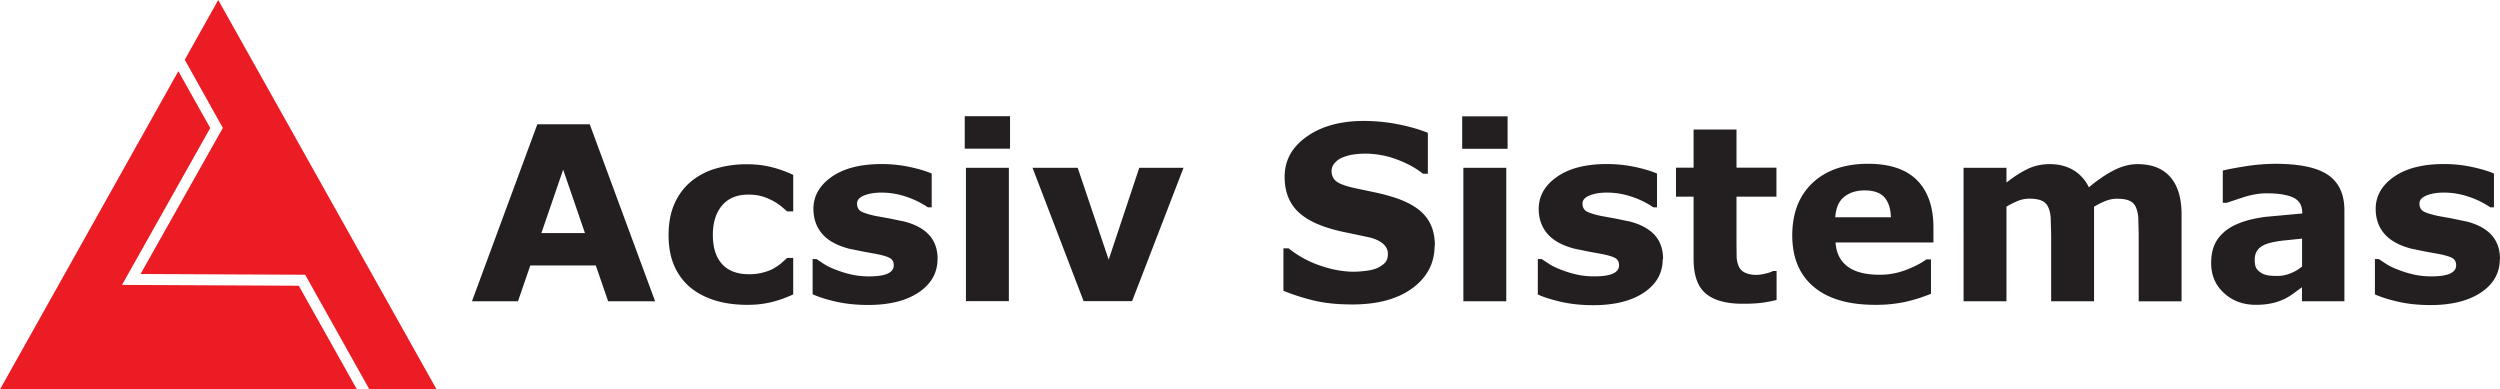
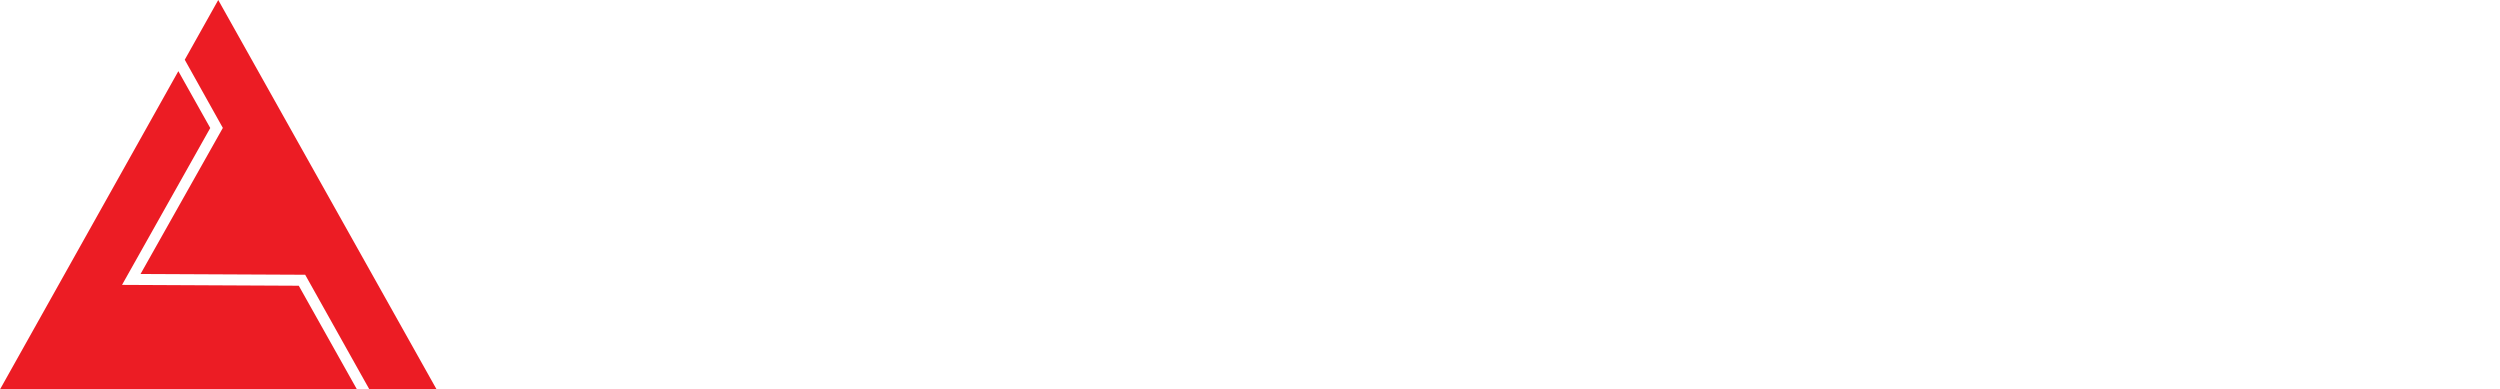
<svg xmlns="http://www.w3.org/2000/svg" width="195.586" height="30.468" viewBox="2.054 3.432 195.586 30.468">
  <path fill="#ec1c24" d="M2.054 33.896L16.007 9l2.496 4.446L11.6 25.72l13.828.066 4.552 8.11-27.926.001zm34.16.004L19.128 3.432l-2.62 4.674 2.98 5.333-6.438 11.428 12.88.06 5.025 8.972 5.26.002z" />
-   <path d="M53.317 27H49.63l-.964-2.8h-5.124l-.964 2.8h-3.6l5.114-13.845h4.1L53.306 27h.01zm-5.5-5.335l-1.704-4.96-1.704 4.96h3.408zm12.745 5.617c-.9 0-1.743-.1-2.497-.326s-1.4-.553-1.967-1.004a4.58 4.58 0 0 1-1.283-1.701c-.303-.678-.456-1.494-.456-2.418 0-.973.163-1.813.488-2.52s.78-1.293 1.362-1.758a5.52 5.52 0 0 1 1.953-.967 8.53 8.53 0 0 1 2.297-.307c.713 0 1.37.077 1.97.23a9.17 9.17 0 0 1 1.683.604v2.854h-.473l-.47-.398c-.2-.168-.435-.314-.673-.44-.253-.137-.532-.25-.835-.34s-.656-.133-1.06-.133c-.892 0-1.577.283-2.057.85s-.72 1.34-.72 2.3c0 1.006.246 1.77.738 2.3s1.2.778 2.094.778a4.09 4.09 0 0 0 1.138-.145c.338-.096.617-.2.84-.34a3.77 3.77 0 0 0 .557-.391l.446-.4h.473v2.854a9.3 9.3 0 0 1-1.65.592 7.69 7.69 0 0 1-1.9.223l.002.012zm14.84-3.6c0 1.08-.483 1.948-1.45 2.608s-2.3 1-3.97 1c-.93 0-1.773-.088-2.53-.26s-1.364-.367-1.823-.578V23.7h.307l.58.385a4.85 4.85 0 0 0 .935.451 7.82 7.82 0 0 0 1.18.365 6.28 6.28 0 0 0 1.413.154c.657 0 1.144-.074 1.46-.22s.474-.36.474-.646c0-.254-.093-.438-.28-.553s-.54-.225-1.06-.33l-1-.182-1.158-.236c-.95-.248-1.652-.635-2.1-1.158s-.688-1.178-.688-1.957c0-1.004.476-1.84 1.428-2.506s2.25-1 3.9-1c.755-.003 1.508.076 2.246.236.716.158 1.275.328 1.68.508v2.642h-.3a6.77 6.77 0 0 0-1.697-.831c-.622-.213-1.273-.32-1.93-.322-.54 0-.994.076-1.362.225s-.553.36-.553.633c0 .248.083.438.25.566s.56.26 1.18.4l1.102.198 1.186.246c.88.23 1.53.6 1.953 1.084s.632 1.1.632 1.85l-.005-.018zm5.672-8.62H77.53v-2.54h3.543v2.54zm-.093 11.93h-3.357V16.56h3.357v10.432zM94.65 16.55l-4.027 10.443H86.83L82.833 16.56h3.535l2.423 7.188 2.393-7.188h3.468l-.001-.01zm19.64 6.1c0 1.36-.578 2.473-1.732 3.324s-2.73 1.277-4.7 1.277c-1.146 0-2.146-.1-3-.303-.817-.2-1.62-.447-2.396-.77v-3.32h.4a8.18 8.18 0 0 0 2.478 1.355c.916.316 1.793.476 2.638.476a7.64 7.64 0 0 0 .854-.058c.354-.036.643-.1.864-.186.25-.096.478-.238.675-.418.176-.168.264-.416.264-.744 0-.305-.13-.566-.385-.785s-.635-.4-1.13-.508l-1.65-.35c-.55-.104-1.098-.24-1.63-.414-1.166-.38-2.004-.9-2.517-1.54s-.767-1.45-.767-2.412c0-1.3.578-2.342 1.734-3.157s2.643-1.223 4.46-1.223a13.85 13.85 0 0 1 2.699.265c.887.177 1.66.398 2.313.665v3.2h-.38c-.56-.445-1.242-.82-2.05-1.12a7.06 7.06 0 0 0-2.479-.451 6.41 6.41 0 0 0-.888.061 3.47 3.47 0 0 0-.853.228 1.63 1.63 0 0 0-.623.424c-.174.2-.26.404-.26.646 0 .366.142.646.418.843s.808.373 1.58.534l1.465.308a15.36 15.36 0 0 1 1.513.408c1.06.348 1.842.82 2.348 1.418s.758 1.377.758 2.33l-.015-.005zm5.7-7.578h-3.542v-2.54H120v2.54H120zM119.896 27h-3.356V16.56h3.356V27zm12.24-3.3c0 1.08-.482 1.95-1.45 2.607s-2.3 1-3.97 1c-.93 0-1.772-.086-2.53-.26s-1.363-.365-1.822-.576V23.7h.307l.58.385c.222.142.53.3.937.45.383.153.776.275 1.183.365.438.104.908.154 1.414.154.654 0 1.143-.074 1.46-.22s.475-.36.475-.646c0-.254-.094-.438-.278-.553s-.54-.225-1.06-.33l-1-.182-1.158-.236c-.948-.248-1.65-.635-2.102-1.158s-.688-1.178-.688-1.957c0-1.004.477-1.84 1.43-2.506s2.252-1 3.9-1a10.4 10.4 0 0 1 2.246.236c.717.158 1.274.328 1.68.508v2.642h-.287a6.77 6.77 0 0 0-1.697-.831c-.62-.213-1.273-.32-1.93-.322-.54 0-.993.076-1.362.225s-.554.36-.554.633c0 .248.084.438.25.566s.563.26 1.182.4l1.102.2 1.188.246c.88.23 1.53.6 1.953 1.084s.628 1.1.628 1.848h-.015zm8.9 3.2a9.71 9.71 0 0 1-1.146.219c-.405.053-.896.078-1.48.078-1.303 0-2.27-.264-2.906-.8s-.953-1.432-.953-2.707v-4.87h-1.377v-2.27h1.377v-2.985h3.357v2.985h3.125v2.27h-3.125v3.706l.01.96a2.02 2.02 0 0 0 .147.735 1 1 0 0 0 .46.519c.22.116.54.198.96.198.173 0 .4-.037.683-.1s.48-.143.6-.205h.276v2.302l-.01-.035zm12.282-4.5h-7.66c.05.816.36 1.443.934 1.877s1.418.65 2.535.65a5.7 5.7 0 0 0 2.056-.383c.66-.254 1.188-.525 1.57-.816h.37v2.688c-.756.305-1.47.523-2.14.66a11.04 11.04 0 0 1-2.224.205c-2.094 0-3.7-.473-4.815-1.414s-1.674-2.283-1.674-4.025c0-1.725.528-3.1 1.585-4.096s2.507-1.5 4.348-1.5c1.698 0 2.978.43 3.83 1.287s1.283 2.094 1.283 3.707v1.17h.003zm-3.33-1.962c-.02-.698-.2-1.23-.52-1.582s-.84-.528-1.533-.528c-.645 0-1.176.166-1.6.502s-.648.87-.7 1.6h4.344l.01.008zm15.893-.838V27h-3.356v-5.217l-.037-1.297c-.024-.357-.093-.646-.204-.87-.104-.22-.285-.393-.507-.488-.228-.1-.544-.153-.952-.153-.33-.001-.656.067-.96.198a7.31 7.31 0 0 0-.837.425V27h-3.356V16.56h3.356v1.152c.575-.453 1.128-.805 1.653-1.06s1.107-.38 1.746-.38c.688 0 1.294.152 1.82.46s.938.76 1.232 1.353c.67-.563 1.316-1.006 1.95-1.33s1.25-.482 1.856-.482c1.125 0 1.98.338 2.566 1.014s.877 1.65.877 2.92v6.797h-3.355v-5.217l-.03-1.303c-.022-.354-.102-.643-.2-.863a.96.96 0 0 0-.502-.488c-.23-.104-.554-.153-.97-.153-.277.001-.555.05-.816.146-.268.096-.602.254-.977.48V19.6h.003zm16.274 6.296l-.67.492a4.36 4.36 0 0 1-.753.455 4.71 4.71 0 0 1-1.022.33c-.352.07-.74.107-1.162.107-1 0-1.82-.3-2.5-.92s-1.005-1.397-1.005-2.354c0-.762.17-1.385.513-1.87s.824-.864 1.45-1.145c.62-.28 1.398-.48 2.307-.596l2.854-.262v-.053c0-.578-.234-.976-.707-1.195s-1.166-.33-2.084-.33c-.55 0-1.14.1-1.766.293l-1.35.45h-.308v-2.52c.354-.093.93-.203 1.726-.33a15.2 15.2 0 0 1 2.396-.2c1.902 0 3.277.293 4.123.877s1.27 1.506 1.27 2.758V27h-3.32v-1.104h-.001zm0-1.625V22.1l-1.47.15c-.526.064-.927.142-1.2.23-.335.104-.6.26-.768.46s-.266.466-.266.793c0 .218.02.394.057.526s.13.27.28.4a1.32 1.32 0 0 0 .512.273c.2.06.5.088.93.088a2.74 2.74 0 0 0 1.019-.203 3.2 3.2 0 0 0 .906-.537v-.008zm15.472-.58c0 1.08-.482 1.95-1.45 2.607s-2.3 1-3.97 1c-.93 0-1.772-.086-2.53-.26s-1.364-.365-1.822-.576V23.7h.307l.58.385c.22.142.53.3.937.45a7.65 7.65 0 0 0 1.181.365c.44.104.9.154 1.414.154.656 0 1.145-.074 1.46-.22s.476-.36.476-.646c0-.254-.094-.438-.278-.553s-.54-.225-1.06-.33l-1.012-.182-1.156-.236c-.95-.248-1.65-.635-2.102-1.158s-.688-1.178-.688-1.957c0-1.004.477-1.84 1.428-2.506s2.252-1 3.9-1a10.38 10.38 0 0 1 2.245.236c.718.158 1.275.328 1.68.508v2.642h-.287a6.77 6.77 0 0 0-1.697-.831c-.62-.213-1.273-.32-1.93-.322-.54 0-.994.076-1.362.225s-.554.36-.554.633c0 .248.084.438.25.566s.562.26 1.182.4l1.102.2 1.188.246c.88.23 1.53.6 1.95 1.084s.63 1.1.63 1.848h-.015z" fill="#231f20" />
</svg>